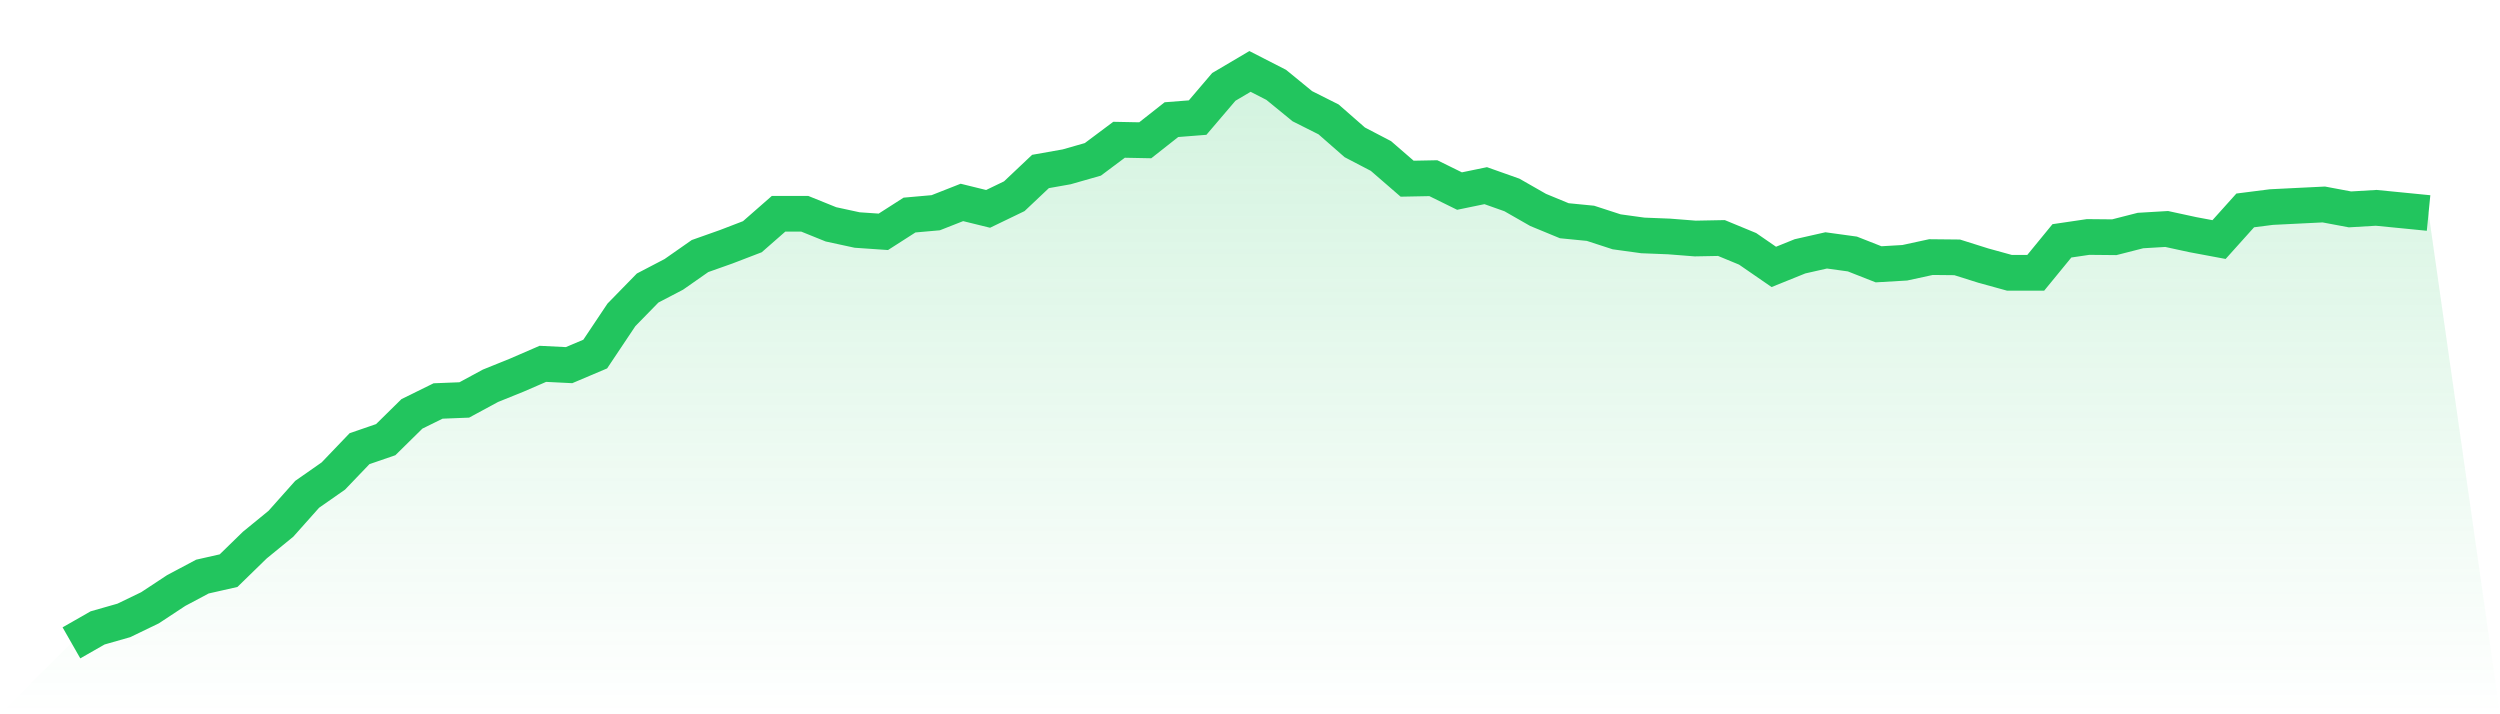
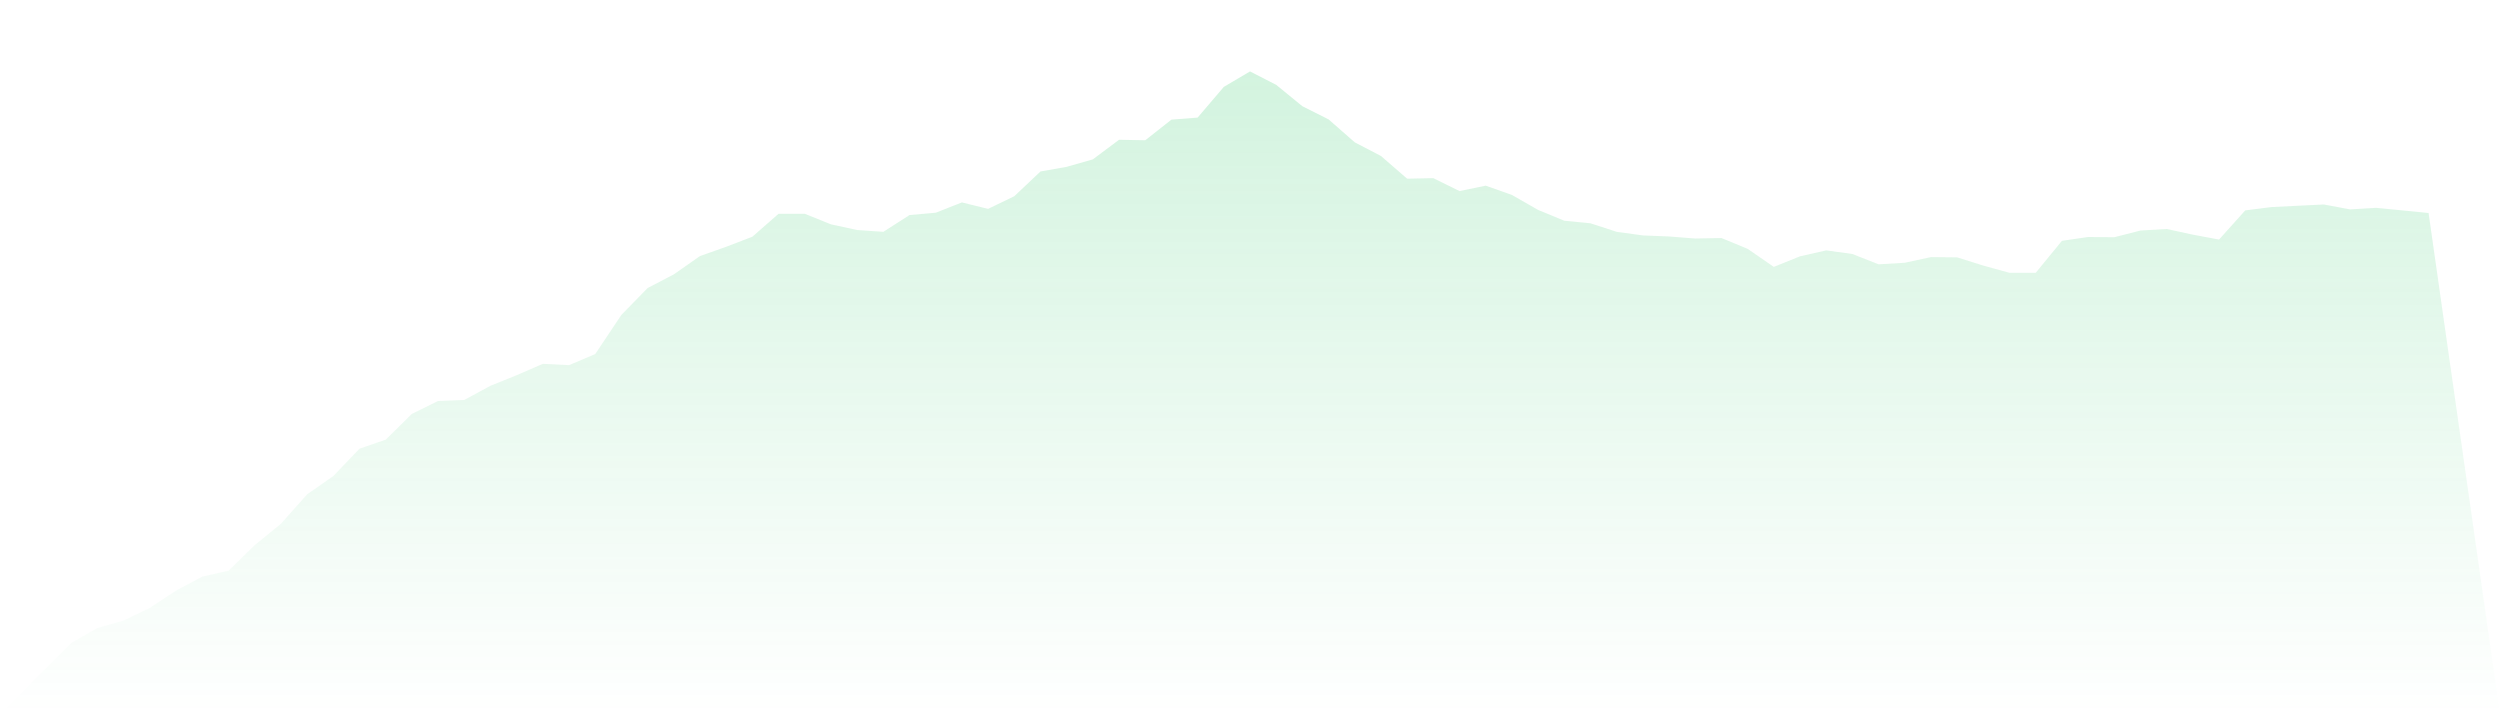
<svg xmlns="http://www.w3.org/2000/svg" viewBox="0 0 140 40">
  <defs>
    <linearGradient id="gradient" x1="0" x2="0" y1="0" y2="1">
      <stop offset="0%" stop-color="#22c55e" stop-opacity="0.2" />
      <stop offset="100%" stop-color="#22c55e" stop-opacity="0" />
    </linearGradient>
  </defs>
  <path d="M4,36 L4,36 L5.467,35.162 L6.933,34.744 L8.4,34.036 L9.867,33.069 L11.333,32.289 L12.8,31.957 L14.267,30.527 L15.733,29.329 L17.2,27.682 L18.667,26.657 L20.133,25.126 L21.6,24.621 L23.067,23.177 L24.533,22.455 L26,22.397 L27.467,21.603 L28.933,21.011 L30.4,20.375 L31.867,20.448 L33.333,19.827 L34.8,17.632 L36.267,16.13 L37.733,15.365 L39.2,14.339 L40.667,13.819 L42.133,13.256 L43.6,11.971 L45.067,11.971 L46.533,12.563 L48,12.881 L49.467,12.982 L50.933,12.043 L52.4,11.913 L53.867,11.336 L55.333,11.697 L56.8,10.989 L58.267,9.603 L59.733,9.343 L61.2,8.924 L62.667,7.827 L64.133,7.856 L65.6,6.7 L67.067,6.585 L68.533,4.866 L70,4 L71.467,4.751 L72.933,5.949 L74.4,6.686 L75.867,7.971 L77.333,8.736 L78.8,10.007 L80.267,9.978 L81.733,10.7 L83.2,10.397 L84.667,10.917 L86.133,11.755 L87.6,12.361 L89.067,12.505 L90.533,12.982 L92,13.184 L93.467,13.242 L94.933,13.357 L96.4,13.329 L97.867,13.935 L99.333,14.946 L100.8,14.354 L102.267,14.022 L103.733,14.224 L105.2,14.801 L106.667,14.715 L108.133,14.397 L109.6,14.412 L111.067,14.874 L112.533,15.278 L114,15.278 L115.467,13.487 L116.933,13.271 L118.4,13.285 L119.867,12.91 L121.333,12.823 L122.8,13.141 L124.267,13.415 L125.733,11.783 L127.2,11.596 L128.667,11.523 L130.133,11.451 L131.6,11.726 L133.067,11.639 L134.533,11.783 L136,11.928 L140,40 L0,40 z" fill="url(#gradient)" />
-   <path d="M4,36 L4,36 L5.467,35.162 L6.933,34.744 L8.4,34.036 L9.867,33.069 L11.333,32.289 L12.8,31.957 L14.267,30.527 L15.733,29.329 L17.2,27.682 L18.667,26.657 L20.133,25.126 L21.6,24.621 L23.067,23.177 L24.533,22.455 L26,22.397 L27.467,21.603 L28.933,21.011 L30.4,20.375 L31.867,20.448 L33.333,19.827 L34.8,17.632 L36.267,16.13 L37.733,15.365 L39.2,14.339 L40.667,13.819 L42.133,13.256 L43.6,11.971 L45.067,11.971 L46.533,12.563 L48,12.881 L49.467,12.982 L50.933,12.043 L52.4,11.913 L53.867,11.336 L55.333,11.697 L56.8,10.989 L58.267,9.603 L59.733,9.343 L61.2,8.924 L62.667,7.827 L64.133,7.856 L65.6,6.7 L67.067,6.585 L68.533,4.866 L70,4 L71.467,4.751 L72.933,5.949 L74.4,6.686 L75.867,7.971 L77.333,8.736 L78.8,10.007 L80.267,9.978 L81.733,10.7 L83.2,10.397 L84.667,10.917 L86.133,11.755 L87.6,12.361 L89.067,12.505 L90.533,12.982 L92,13.184 L93.467,13.242 L94.933,13.357 L96.4,13.329 L97.867,13.935 L99.333,14.946 L100.8,14.354 L102.267,14.022 L103.733,14.224 L105.2,14.801 L106.667,14.715 L108.133,14.397 L109.6,14.412 L111.067,14.874 L112.533,15.278 L114,15.278 L115.467,13.487 L116.933,13.271 L118.4,13.285 L119.867,12.91 L121.333,12.823 L122.8,13.141 L124.267,13.415 L125.733,11.783 L127.2,11.596 L128.667,11.523 L130.133,11.451 L131.6,11.726 L133.067,11.639 L134.533,11.783 L136,11.928" fill="none" stroke="#22c55e" stroke-width="2" />
</svg>